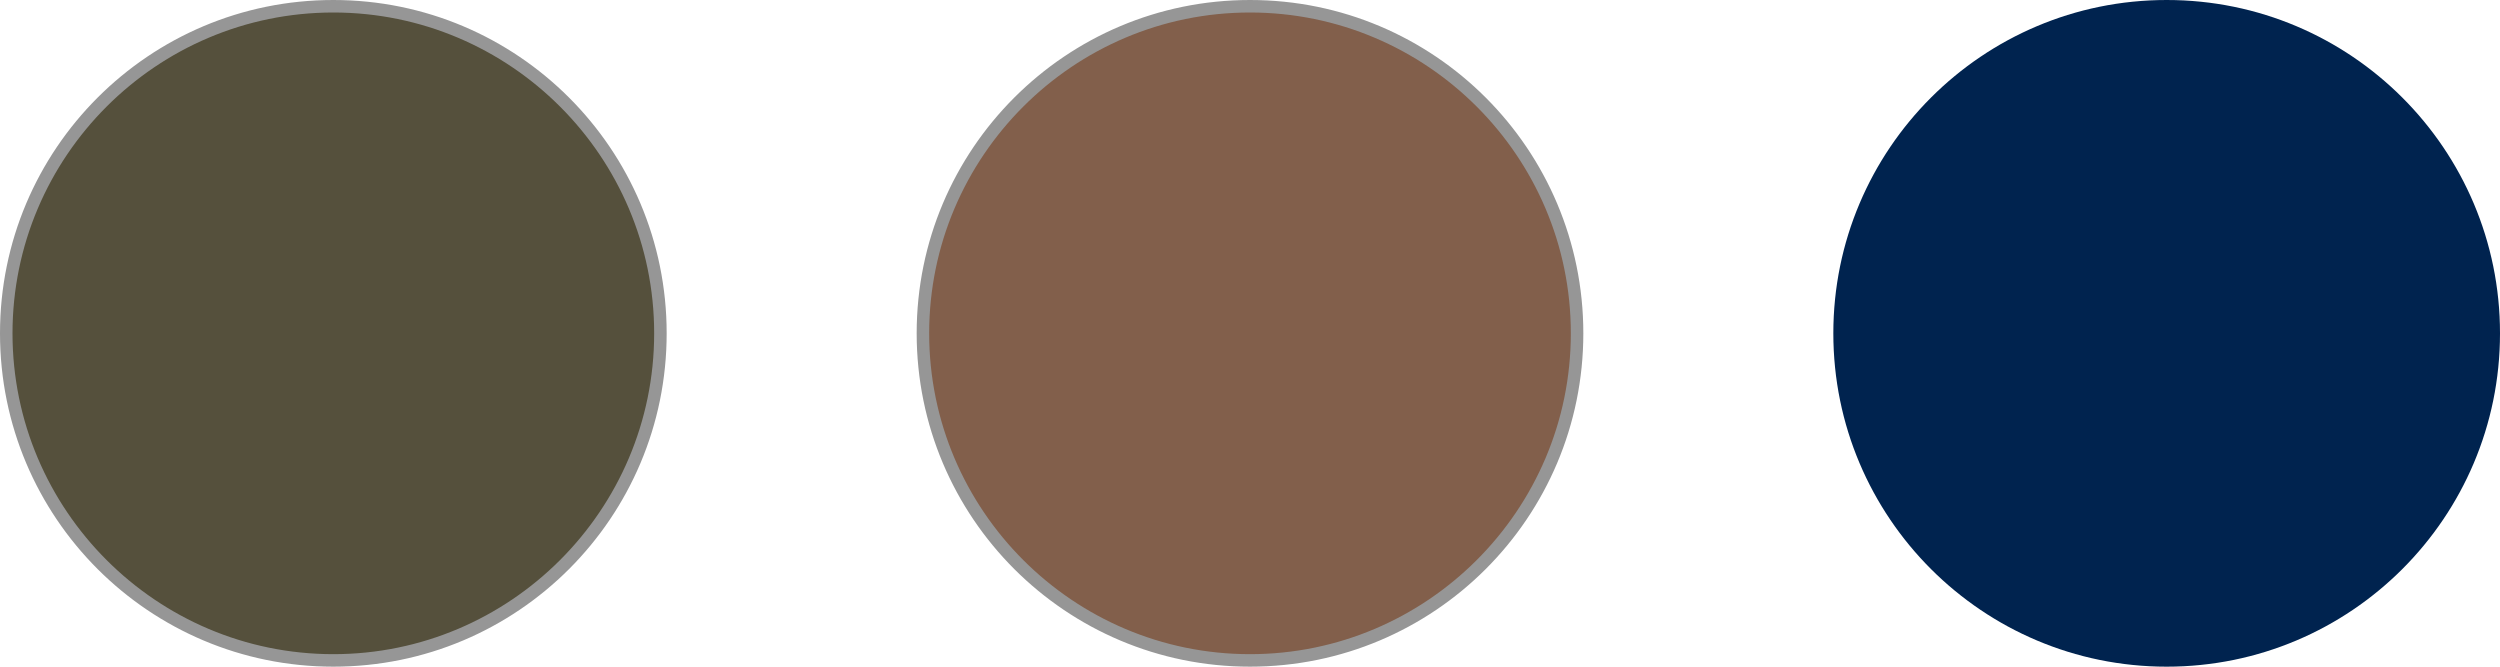
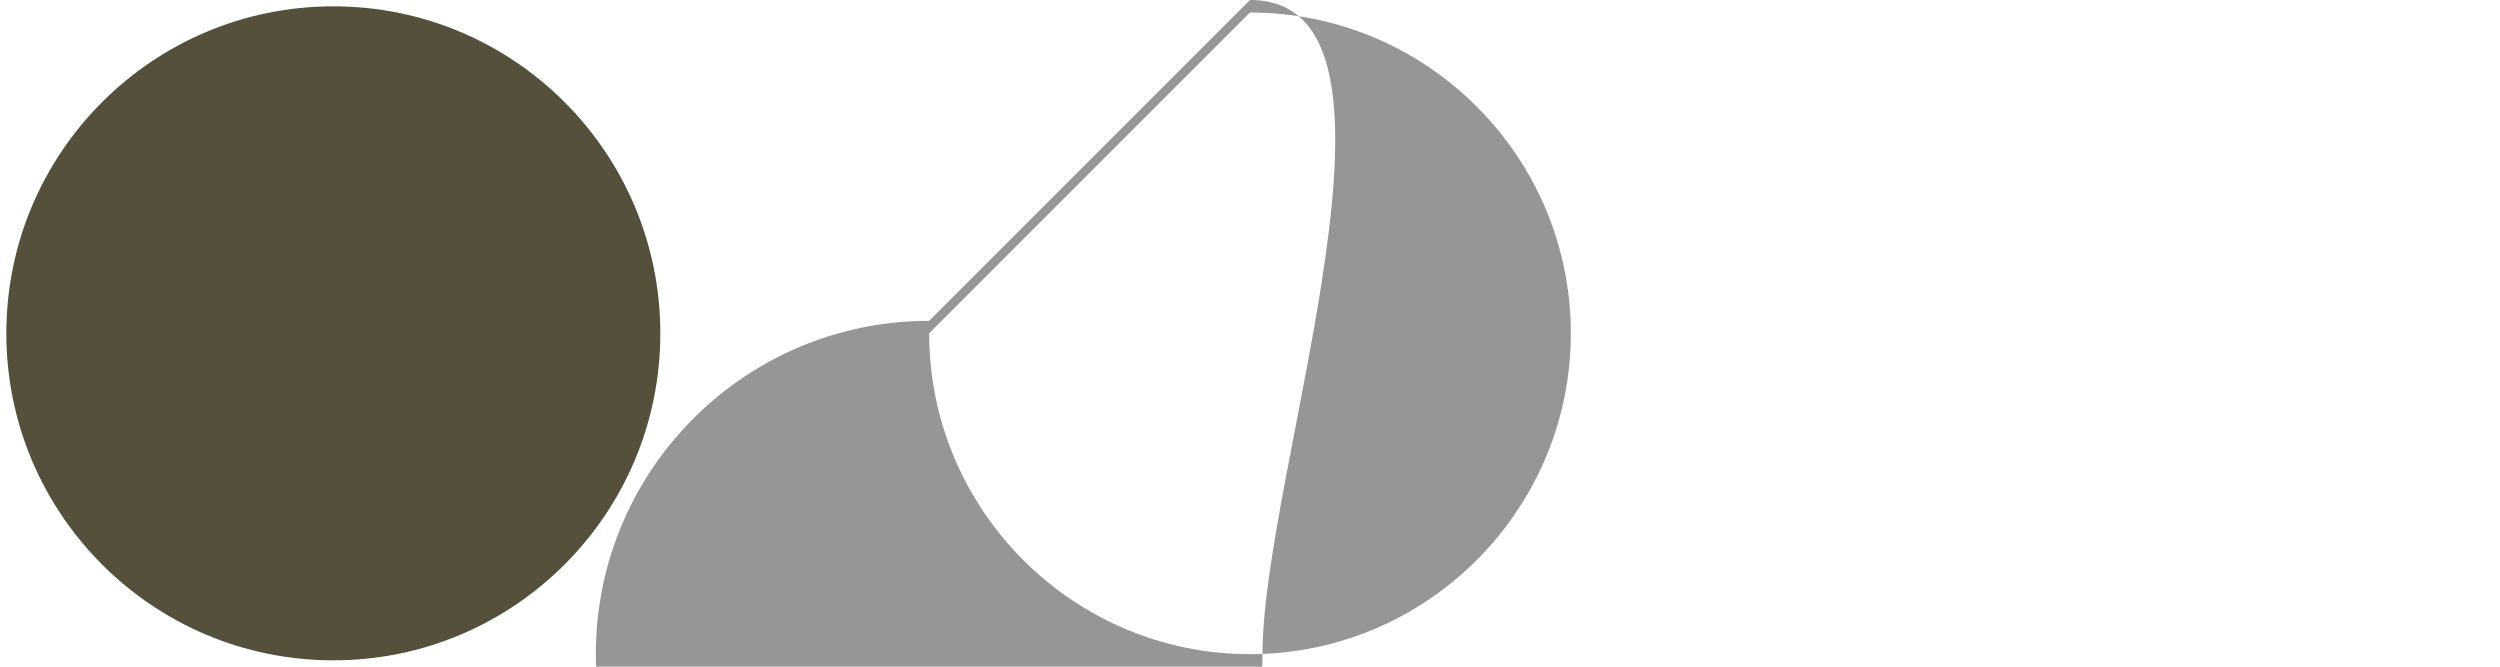
<svg xmlns="http://www.w3.org/2000/svg" id="_レイヤー_2" data-name="レイヤー 2" viewBox="0 0 150 40">
  <defs>
    <style>
      .cls-1 {
        fill: #00234f;
      }

      .cls-1, .cls-2, .cls-3, .cls-4 {
        stroke-width: 0px;
      }

      .cls-2 {
        fill: #55503c;
      }

      .cls-3 {
        fill: #825f4b;
      }

      .cls-4 {
        fill: #969696;
      }
    </style>
  </defs>
  <g id="_レイヤー_1-2" data-name="レイヤー 1">
    <g>
      <g>
        <circle class="cls-2" cx="20" cy="20" r="19.62" />
-         <path class="cls-4" d="m20,.75c10.61,0,19.25,8.64,19.25,19.25s-8.64,19.25-19.25,19.25S.75,30.61.75,20,9.39.75,20,.75m0-.75C8.95,0,0,8.95,0,20s8.95,20,20,20,20-8.95,20-20S31.05,0,20,0h0Z" />
      </g>
-       <circle class="cls-1" cx="130" cy="20" r="20" />
      <g>
-         <circle class="cls-3" cx="75" cy="20" r="19.62" />
-         <path class="cls-4" d="m75,.75c10.61,0,19.25,8.64,19.25,19.25s-8.64,19.25-19.25,19.25-19.25-8.64-19.25-19.25S64.39.75,75,.75m0-.75c-11.05,0-20,8.95-20,20s8.95,20,20,20,20-8.95,20-20S86.05,0,75,0h0Z" />
+         <path class="cls-4" d="m75,.75c10.61,0,19.25,8.64,19.25,19.25s-8.64,19.25-19.25,19.25-19.25-8.64-19.25-19.25m0-.75c-11.05,0-20,8.95-20,20s8.95,20,20,20,20-8.95,20-20S86.05,0,75,0h0Z" />
      </g>
    </g>
  </g>
</svg>